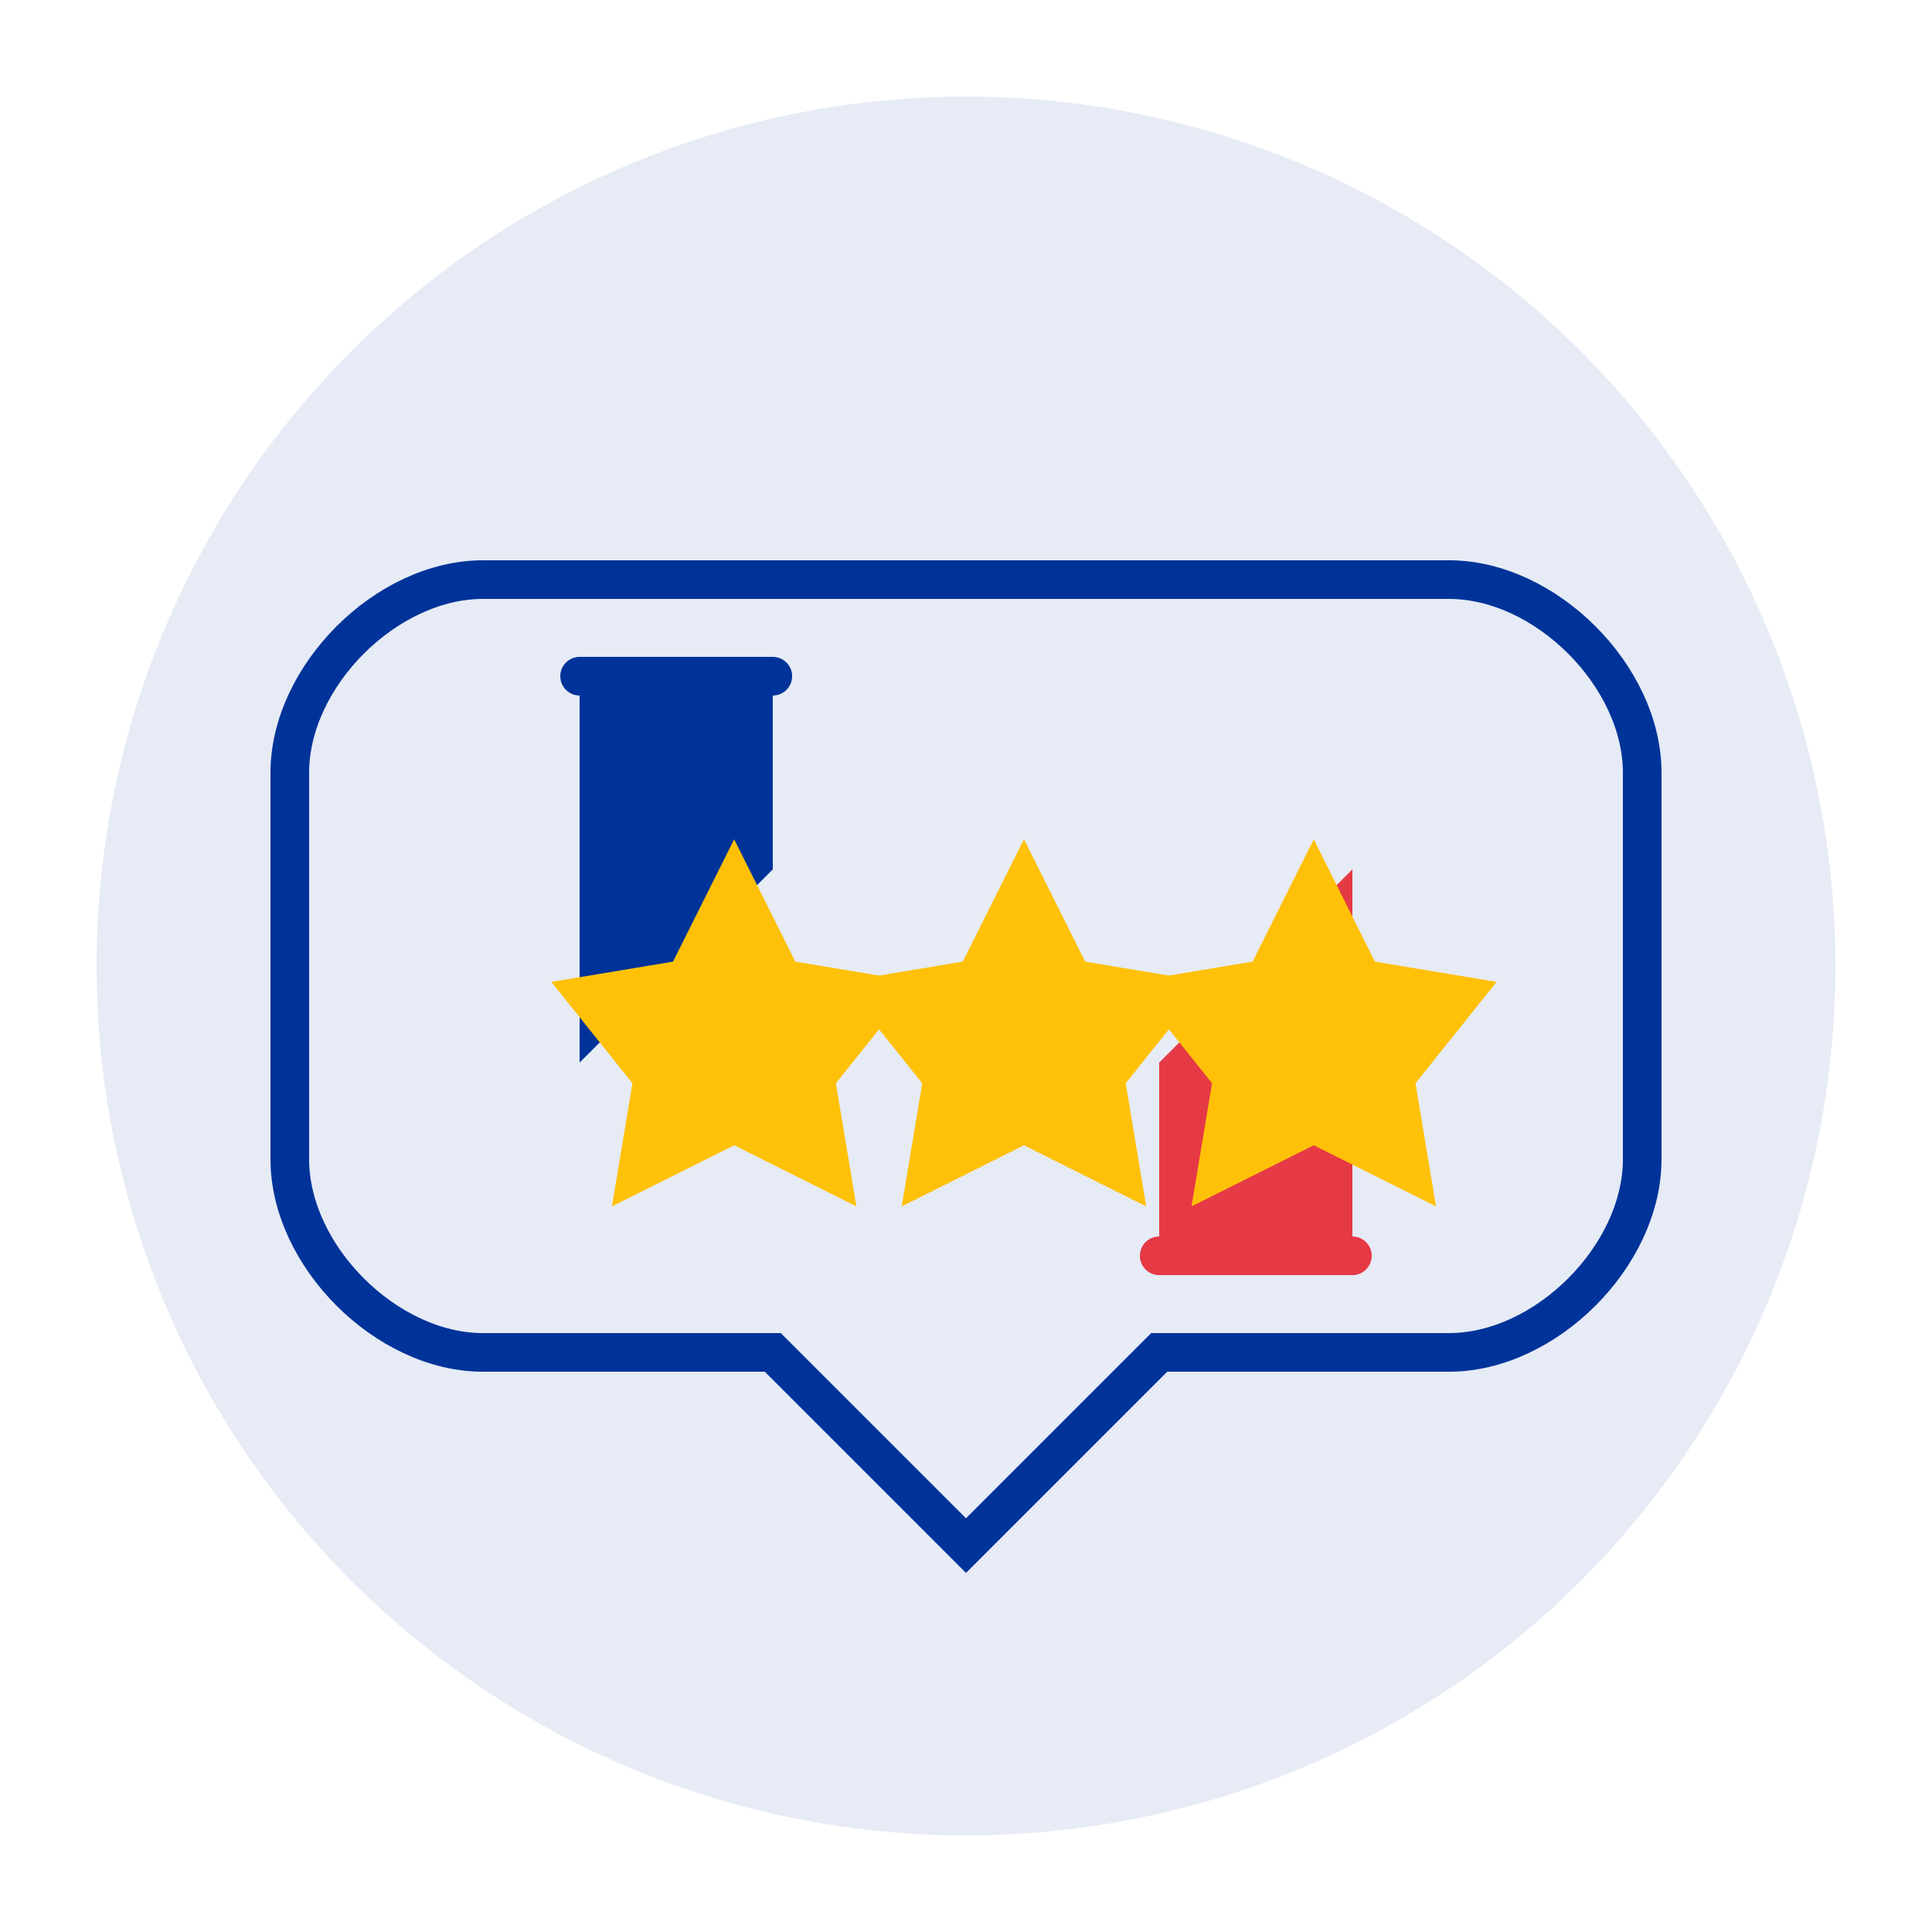
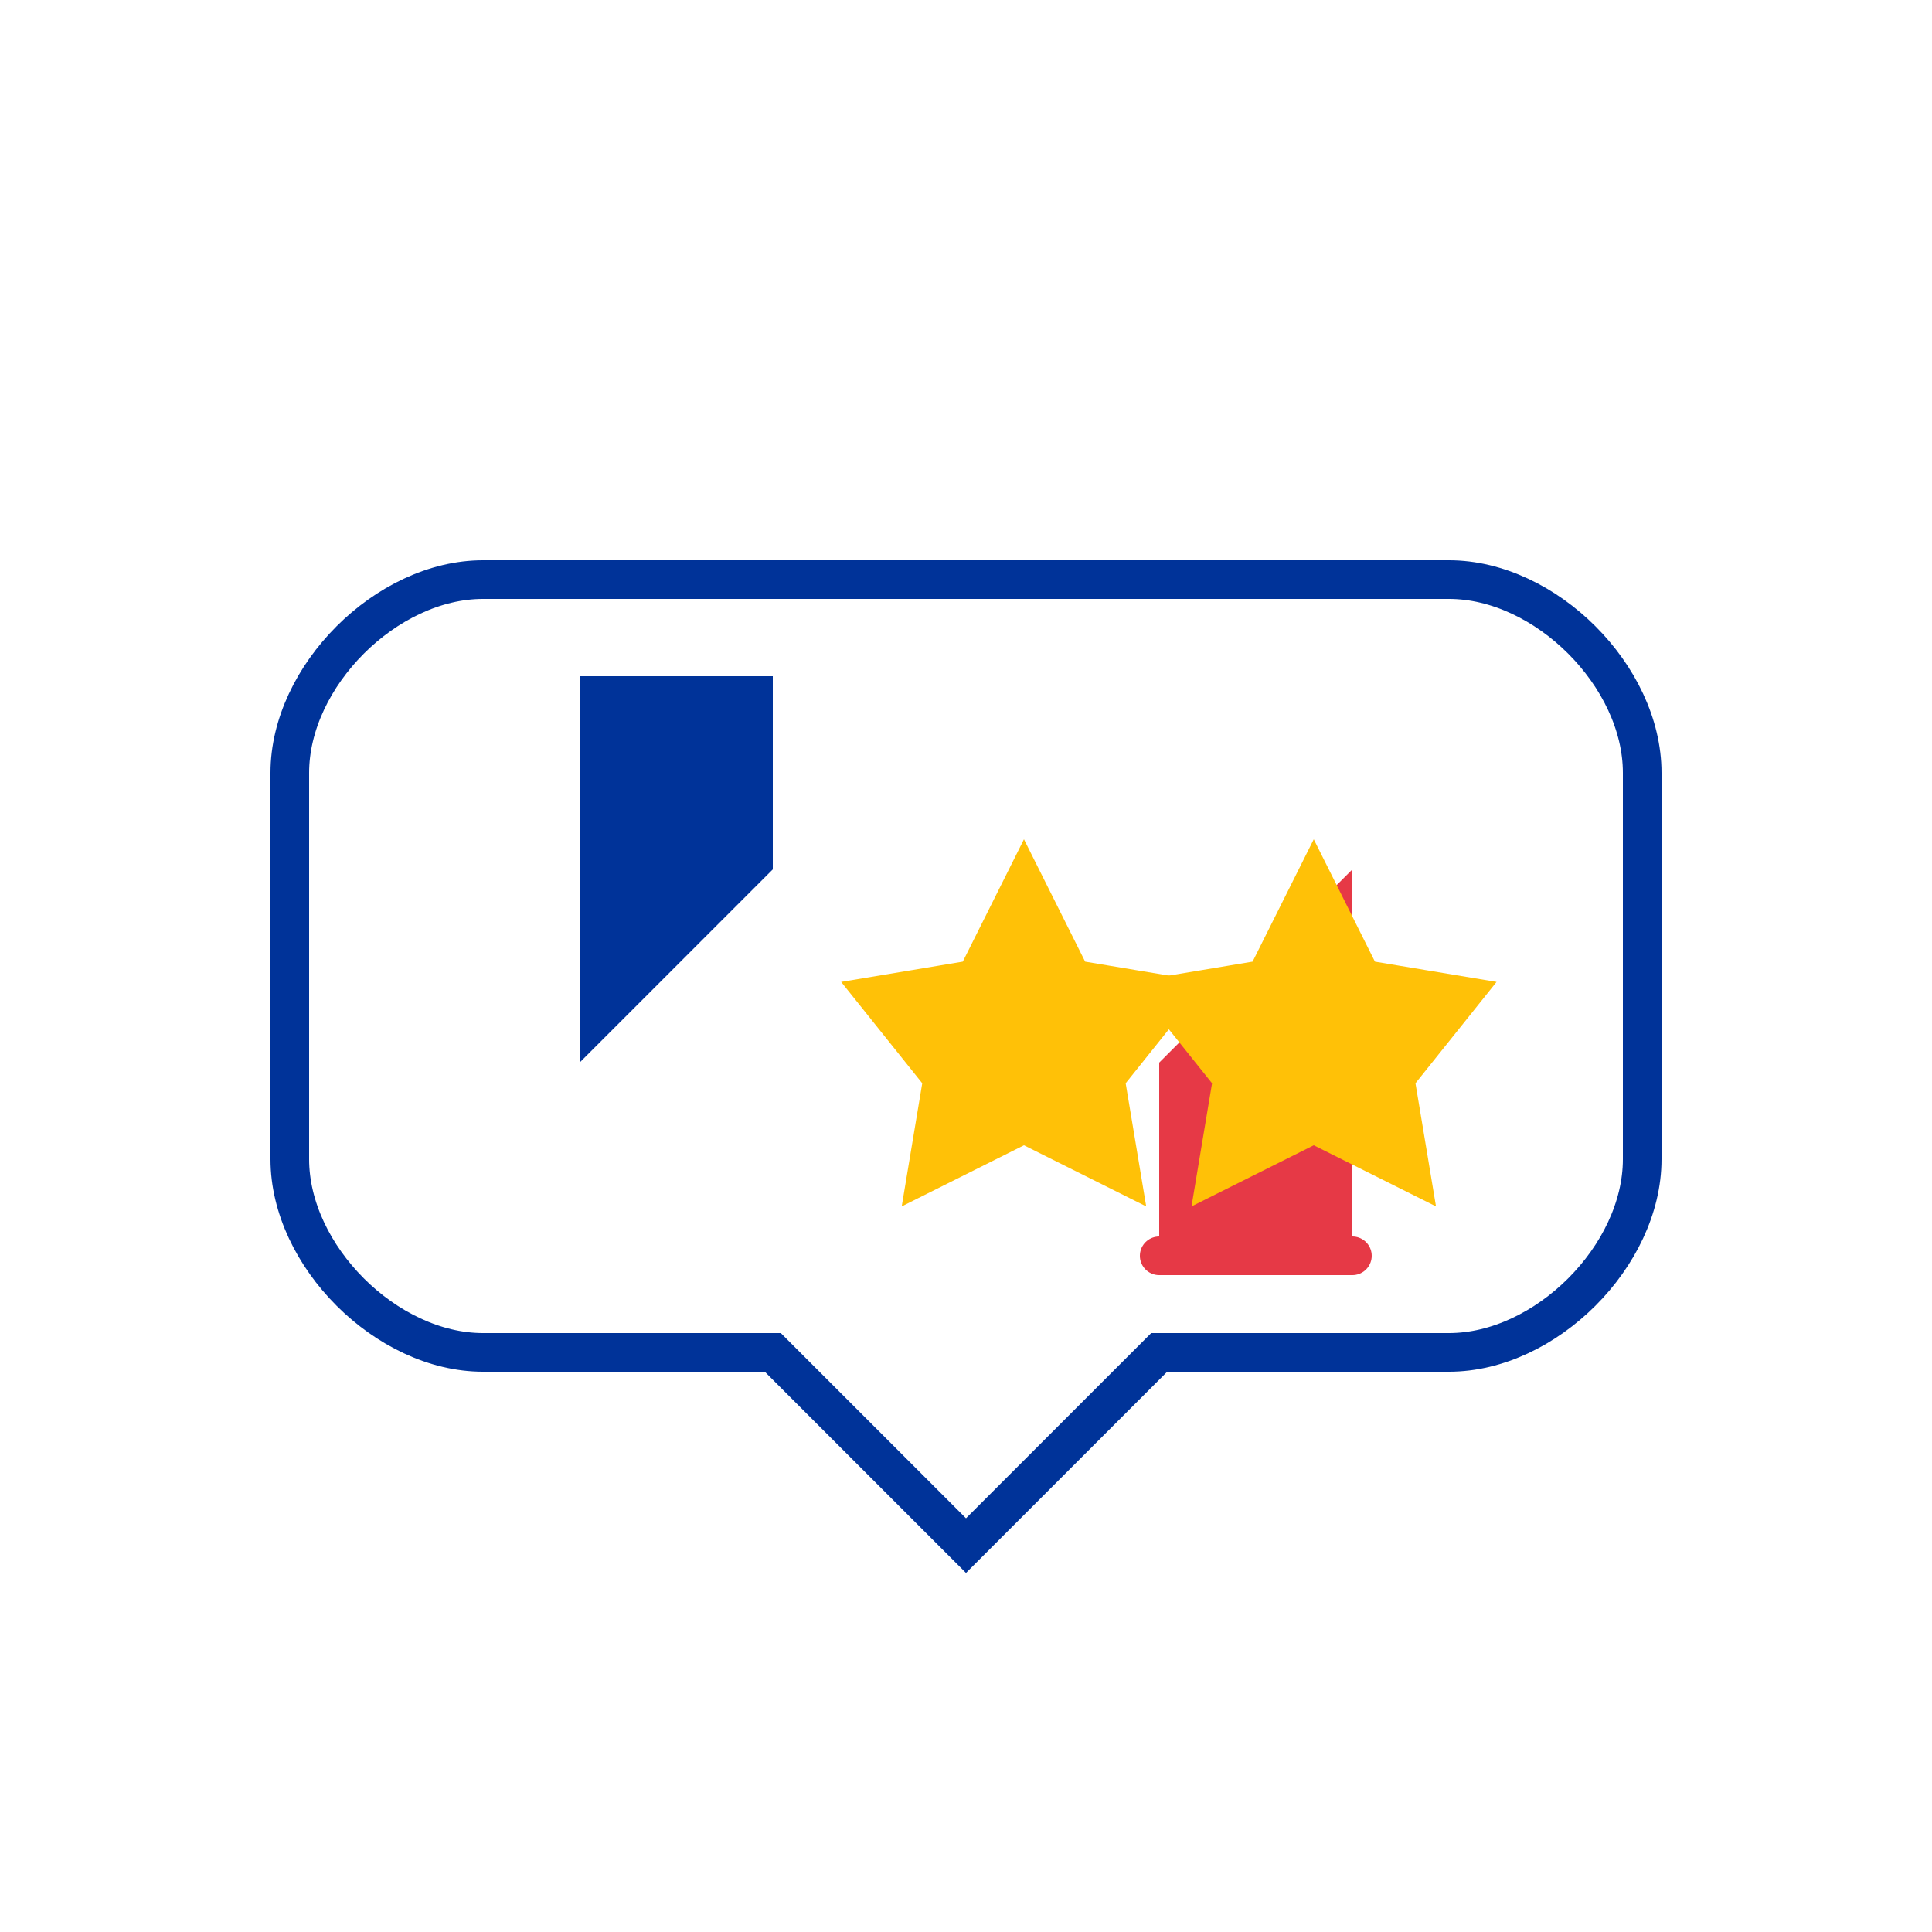
<svg xmlns="http://www.w3.org/2000/svg" viewBox="0 0 100 100" width="100" height="100">
-   <circle cx="50" cy="50" r="45" fill="#003399" opacity="0.1" />
  <path d="M30,35 L30,55 L40,45 L40,35 Z" fill="#003399" />
-   <path d="M30,35 L40,35" stroke="#003399" stroke-width="2" stroke-linecap="round" />
  <path d="M70,65 L70,45 L60,55 L60,65 Z" fill="#E63946" />
  <path d="M60,65 L70,65" stroke="#E63946" stroke-width="2" stroke-linecap="round" />
  <path d="M25,30 L75,30 C80,30 85,35 85,40 L85,60 C85,65 80,70 75,70 L60,70 L50,80 L40,70 L25,70 C20,70 15,65 15,60 L15,40 C15,35 20,30 25,30 Z" fill="none" stroke="#003399" stroke-width="2" />
-   <path d="M35,50 L38,44 L41,50 L47,51 L43,56 L44,62 L38,59 L32,62 L33,56 L29,51 Z" fill="#FFC107" stroke="#FFC107" stroke-width="0.5" />
  <path d="M50,50 L53,44 L56,50 L62,51 L58,56 L59,62 L53,59 L47,62 L48,56 L44,51 Z" fill="#FFC107" stroke="#FFC107" stroke-width="0.5" />
  <path d="M65,50 L68,44 L71,50 L77,51 L73,56 L74,62 L68,59 L62,62 L63,56 L59,51 Z" fill="#FFC107" stroke="#FFC107" stroke-width="0.5" />
</svg>